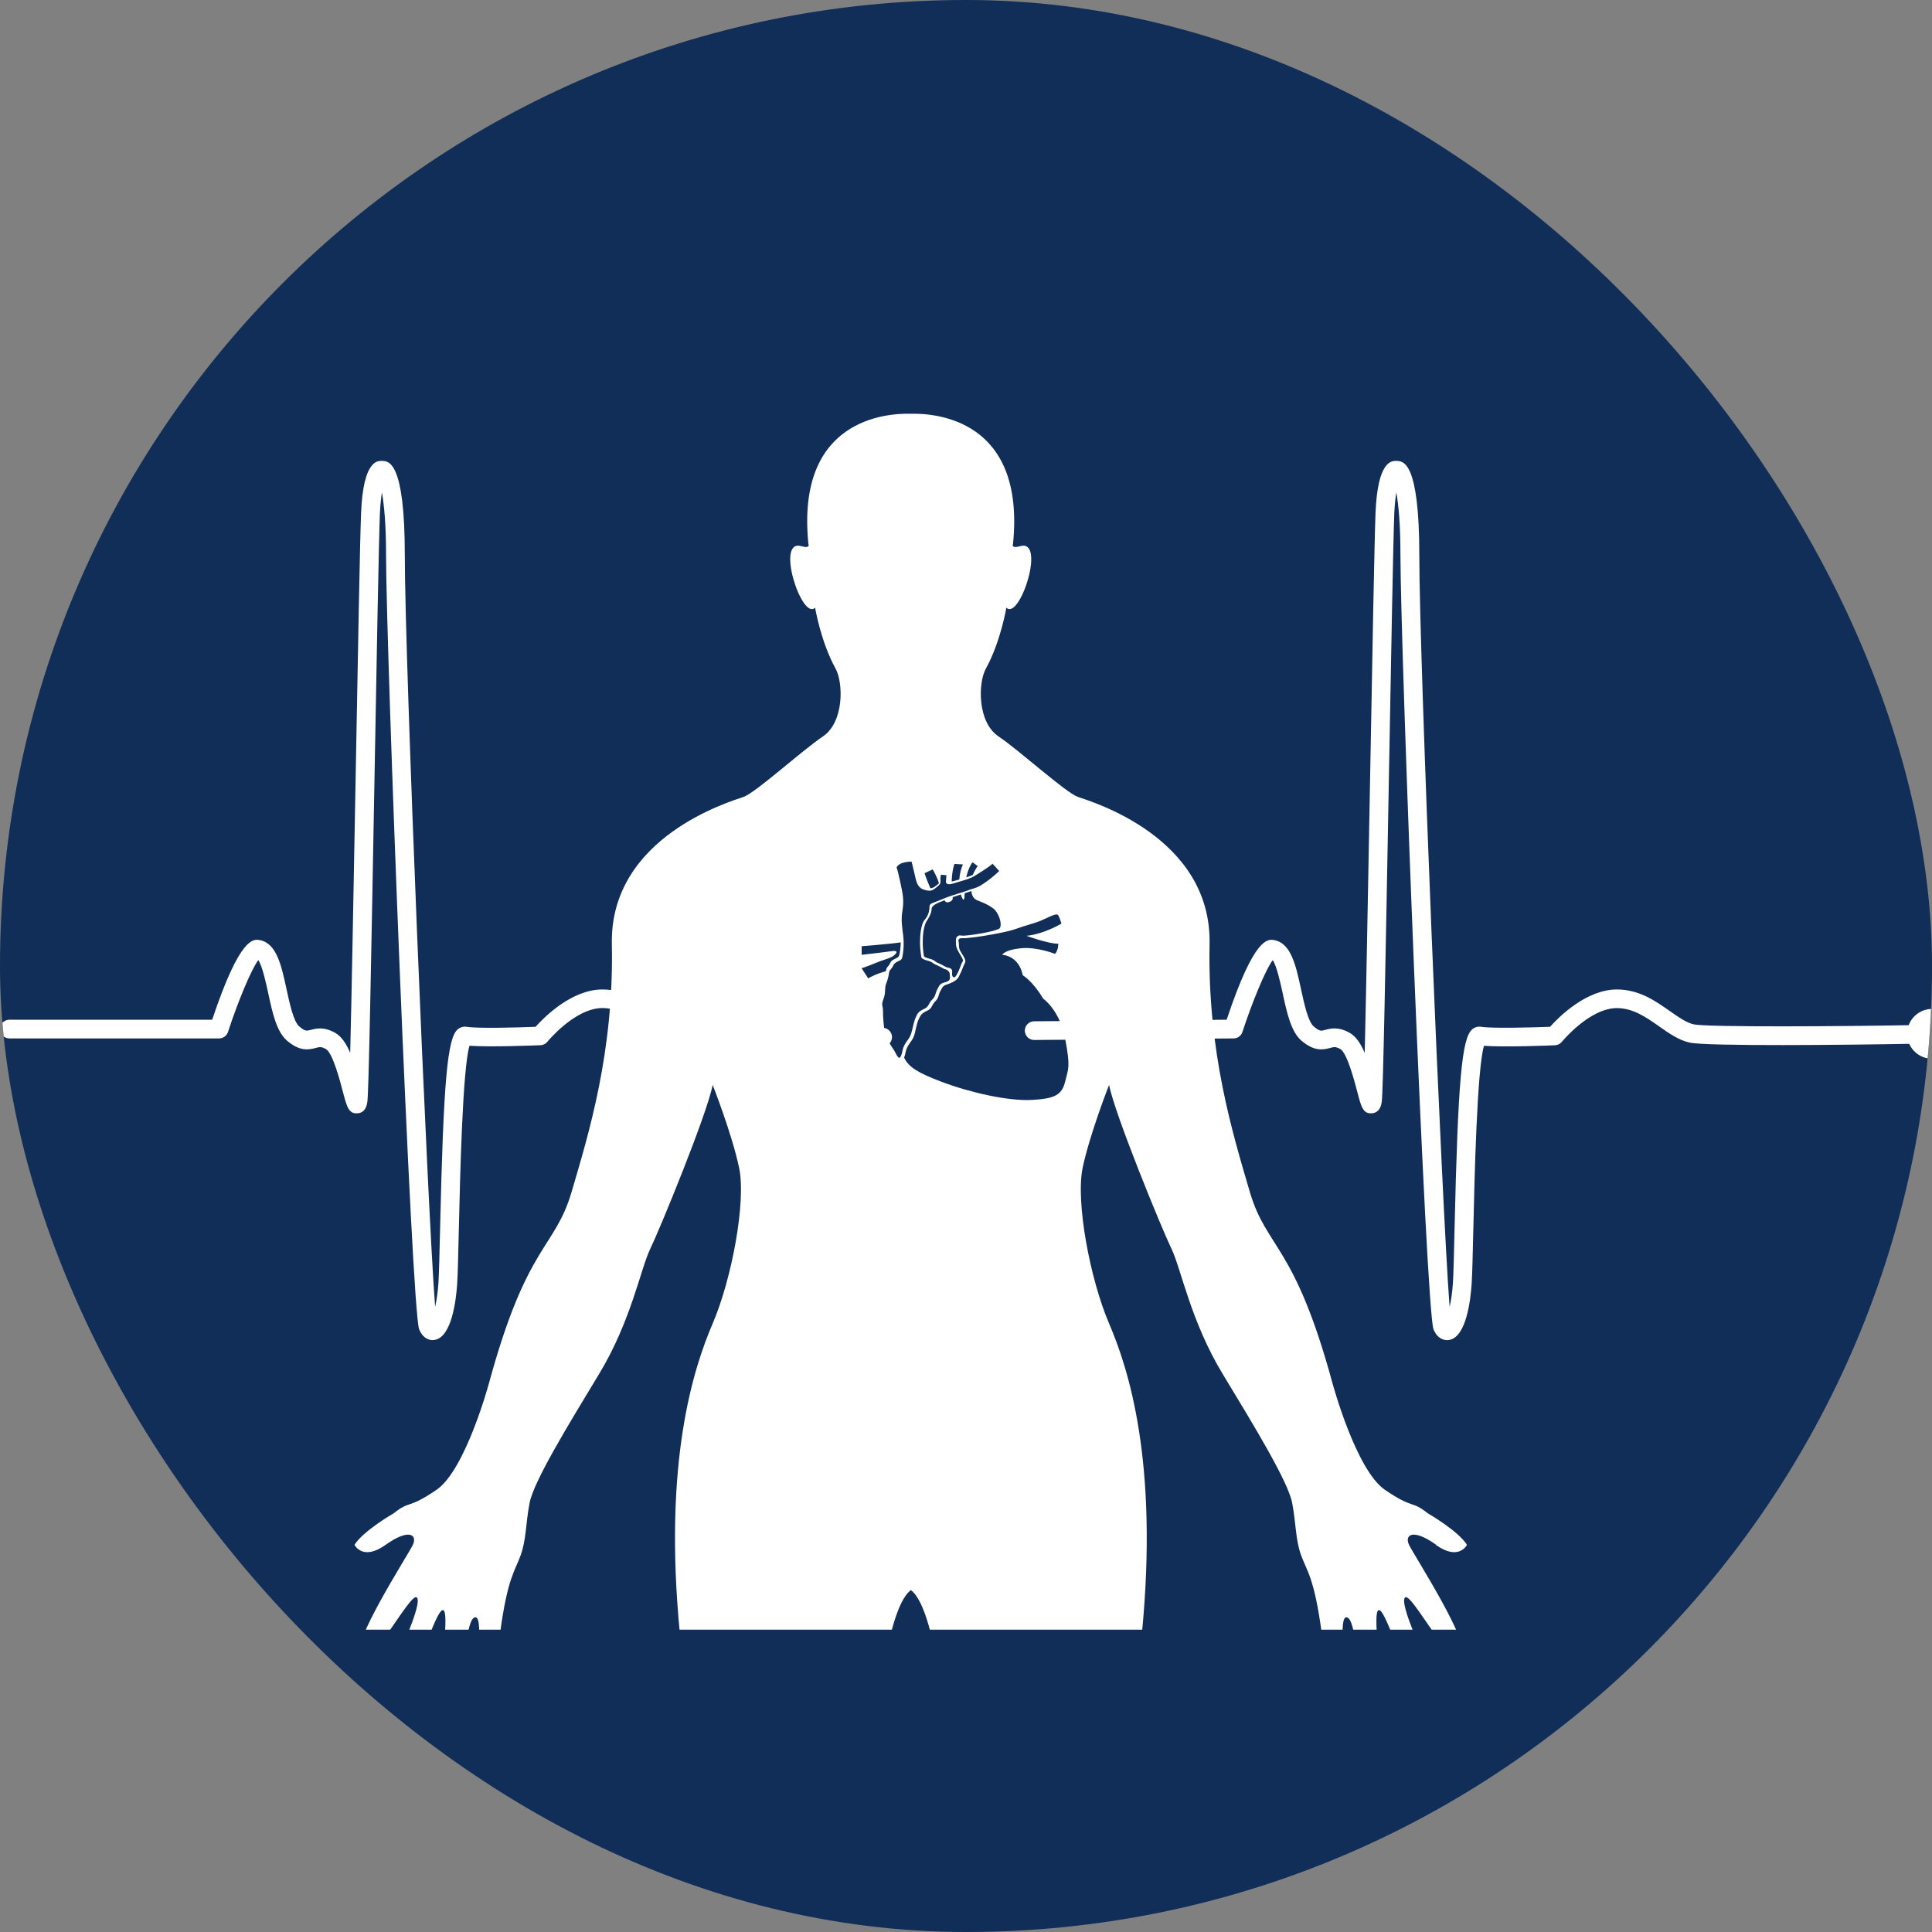
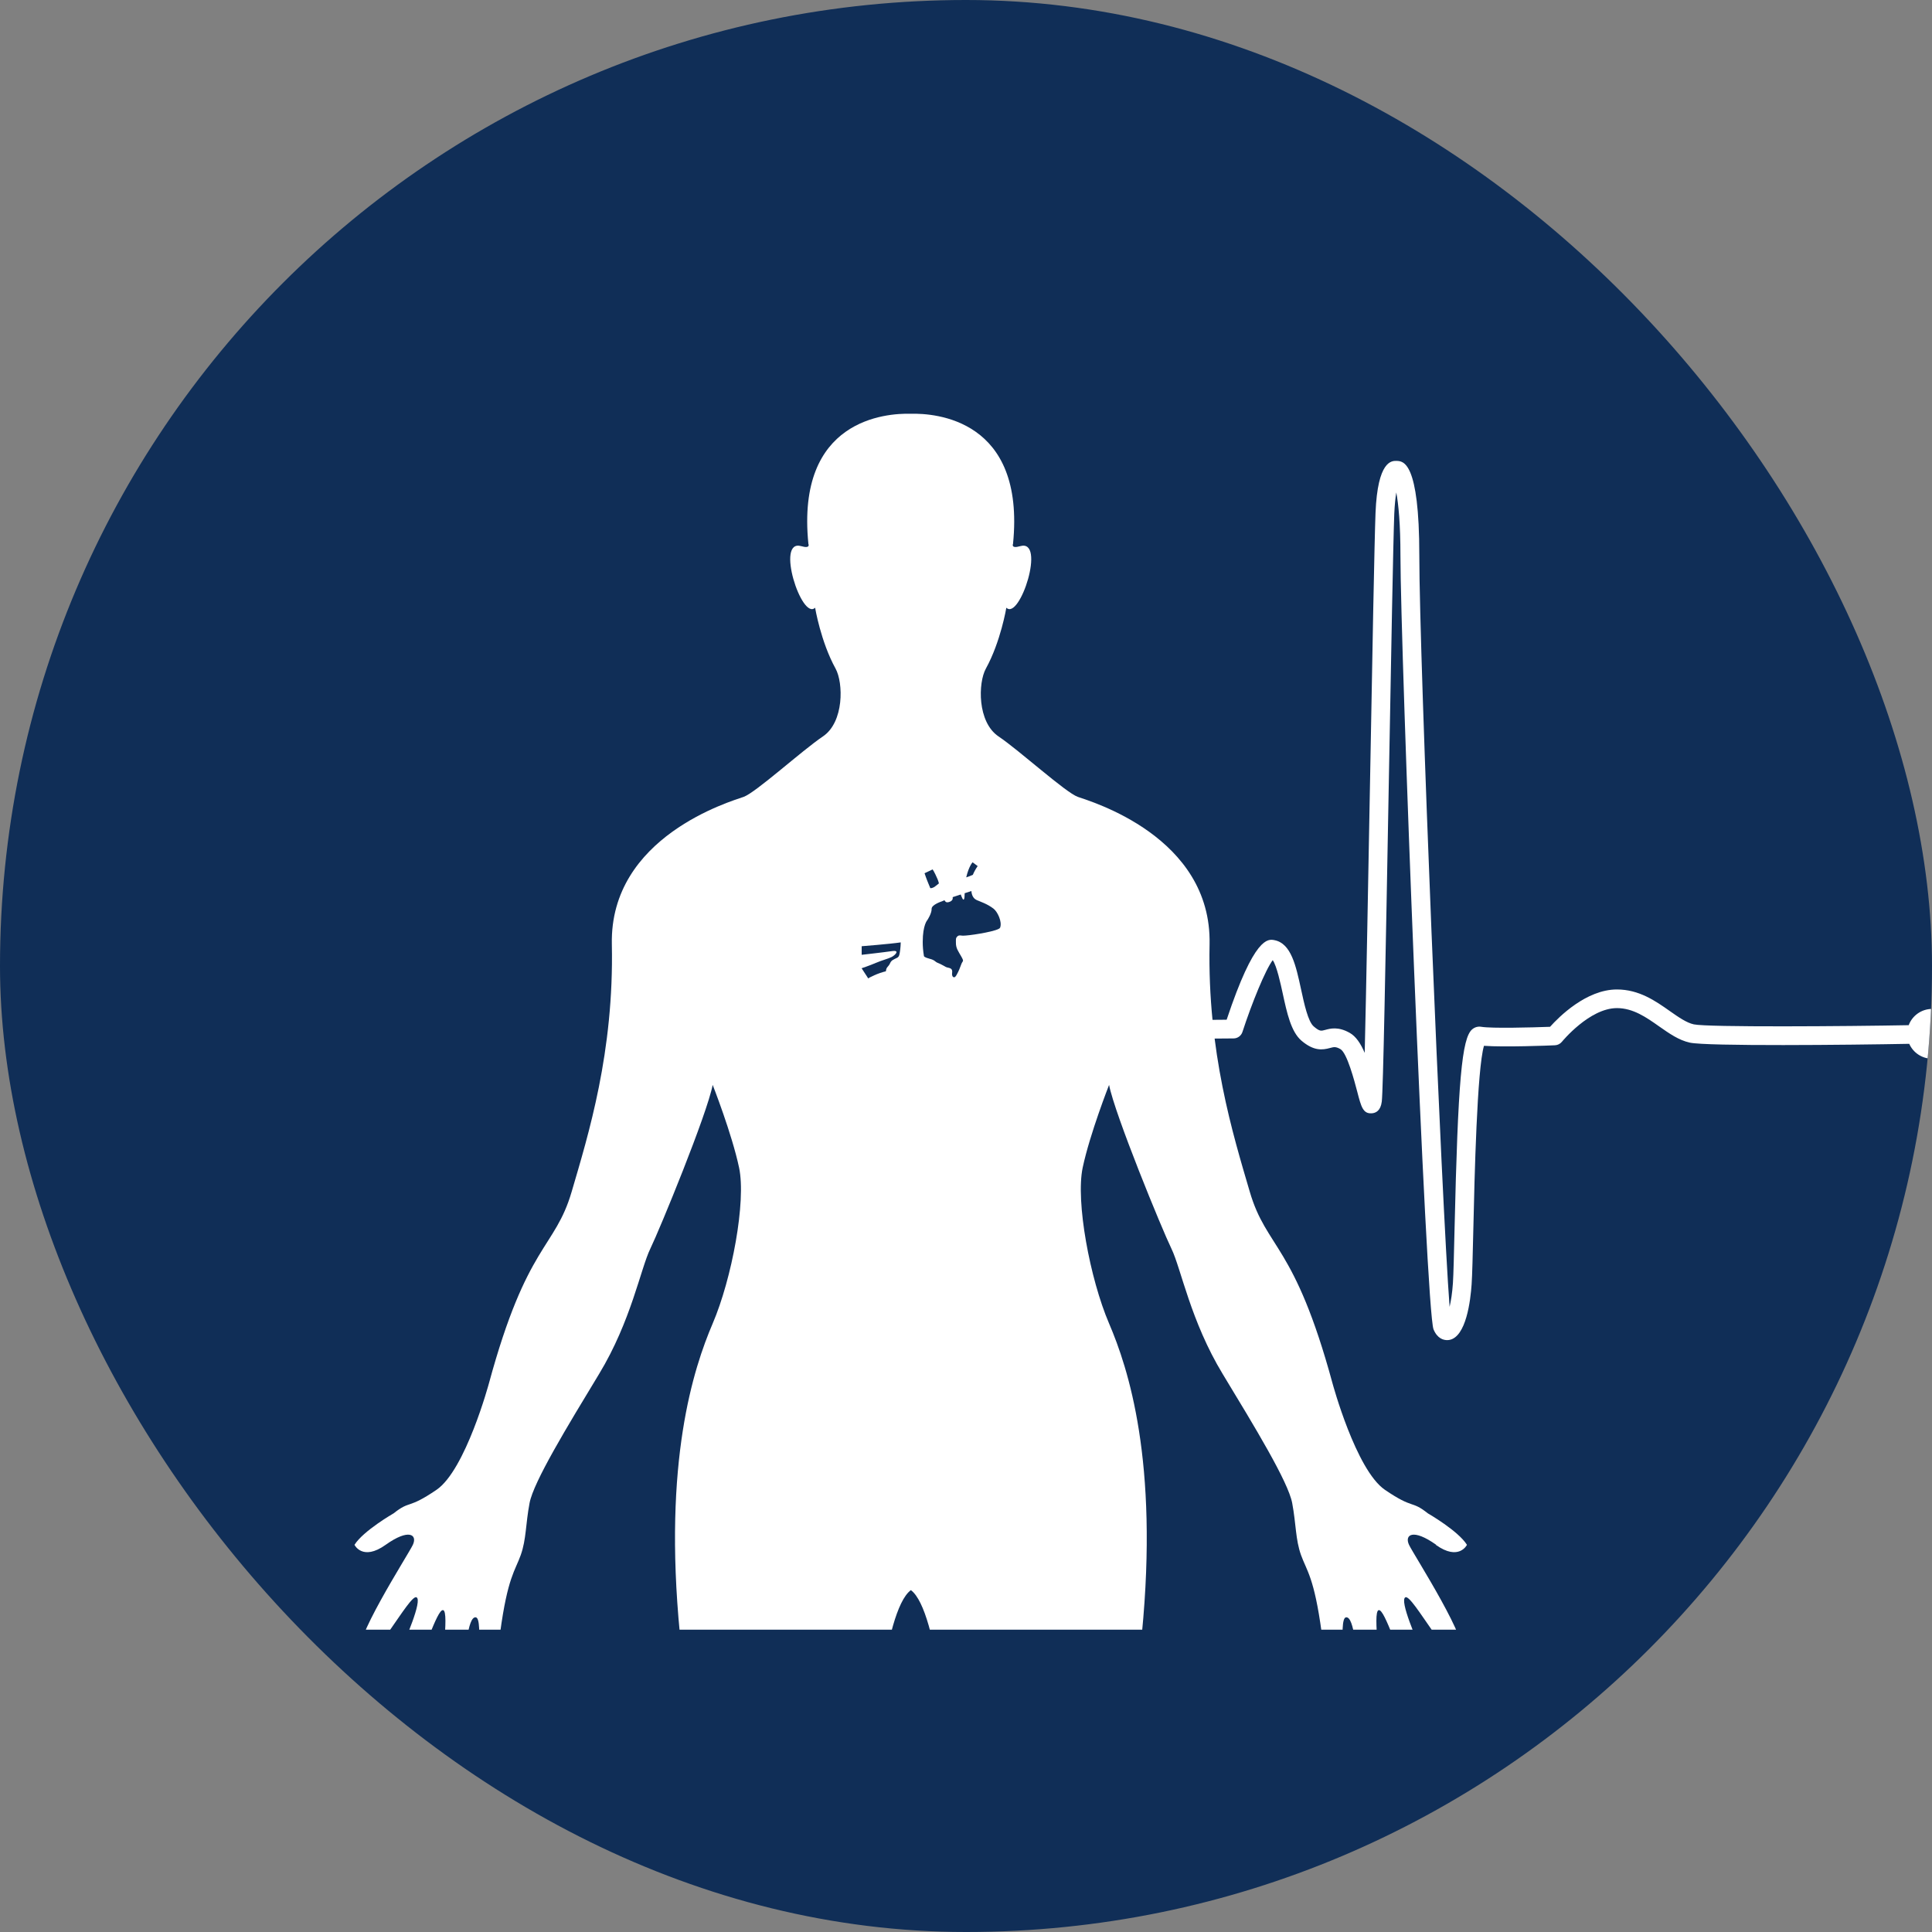
<svg xmlns="http://www.w3.org/2000/svg" width="68" height="68" viewBox="0 0 68 68" fill="none">
  <rect x="0" y="0" width="68" height="68" fill="#808080" stroke="none" />
  <g clip-path="url(#clip0_2719_426)">
    <rect width="68" height="68" rx="34" fill="#102E57" />
    <g clip-path="url(#clip1_2719_426)">
      <path d="M50.535 54.373C51.35 54.955 51.632 54.373 51.632 54.373C51.326 53.88 50.254 53.264 50.254 53.264C49.662 52.793 49.767 53.134 48.745 52.437C47.723 51.739 46.898 48.681 46.898 48.681C45.562 43.765 44.578 43.959 43.988 41.946C43.398 39.933 42.495 37.03 42.573 33.235C42.652 29.44 38.368 28.202 37.935 28.047C37.502 27.892 35.891 26.422 35.144 25.919C34.397 25.415 34.422 24.035 34.7 23.532C35.221 22.588 35.42 21.389 35.42 21.389C35.891 21.853 36.825 18.957 35.908 19.223C35.571 19.321 35.655 19.144 35.655 19.144C36.097 14.749 32.912 14.54 32.054 14.563C31.195 14.54 28.009 14.749 28.453 19.144C28.453 19.144 28.538 19.321 28.201 19.223C27.284 18.955 28.218 21.853 28.689 21.389C28.689 21.389 28.888 22.588 29.409 23.532C29.686 24.034 29.711 25.415 28.965 25.919C28.218 26.422 26.606 27.892 26.174 28.047C25.741 28.202 21.457 29.44 21.535 33.235C21.614 37.03 20.71 39.933 20.12 41.946C19.531 43.959 18.547 43.765 17.211 48.681C17.211 48.681 16.386 51.741 15.363 52.437C14.341 53.134 14.446 52.793 13.855 53.264C13.855 53.264 12.783 53.88 12.477 54.373C12.477 54.373 12.758 54.955 13.573 54.373C14.389 53.79 14.699 54.013 14.531 54.373C14.362 54.733 12.304 57.903 12.674 58.307C13.068 58.74 14.408 56.097 14.659 56.22C14.877 56.327 14.255 57.743 14.033 58.252C13.658 59.114 14.016 59.57 14.381 59.066C14.896 58.36 15.375 56.612 15.599 56.672C15.825 56.733 15.486 58.833 15.543 59.428C15.599 60.024 16.049 59.998 16.219 59.11C16.387 58.222 16.447 56.882 16.747 56.925C17.048 56.97 16.631 59.279 17.165 59.191C17.377 59.155 17.394 59.001 17.603 57.466C17.867 55.511 18.133 55.285 18.329 54.731C18.526 54.176 18.497 53.651 18.639 52.902C18.78 52.154 19.962 50.214 21.087 48.357C22.213 46.5 22.55 44.644 22.889 43.95C23.225 43.258 24.887 39.212 25.084 38.185C25.084 38.185 25.76 39.903 26.013 41.096C26.267 42.287 25.76 45.004 25.084 46.583C24.409 48.163 23.338 51.432 23.93 57.502C24.521 63.57 24.816 69.306 24.774 70.596C24.732 71.883 23.719 76.081 23.846 78.078C23.972 80.074 25.197 86.474 25.197 87.305C25.197 88.137 24.734 89.592 23.214 91.296C23.214 91.296 22.919 92.169 23.932 92.503C24.945 92.834 25.155 92.42 25.494 92.751C25.831 93.085 26.464 93.251 26.93 92.127C27.395 91.006 27.9 89.343 27.648 88.178C27.395 87.015 28.281 81.528 28.955 78.992C29.631 76.457 29.12 73.048 29.223 71.706C29.403 69.359 30.433 63.904 30.728 61.951C30.728 61.951 31.064 56.703 32.06 55.967C33.053 56.703 33.392 61.951 33.392 61.951C33.687 63.906 34.717 69.359 34.897 71.706C35 73.048 34.489 76.457 35.165 78.992C35.841 81.528 36.727 87.015 36.472 88.178C36.22 89.341 36.725 91.004 37.19 92.127C37.654 93.251 38.287 93.083 38.626 92.751C38.963 92.42 39.175 92.834 40.188 92.503C41.201 92.171 40.906 91.296 40.906 91.296C39.386 89.592 38.923 88.139 38.923 87.305C38.923 86.472 40.148 80.072 40.274 78.078C40.401 76.083 39.388 71.885 39.346 70.596C39.304 69.306 39.599 63.572 40.19 57.502C40.782 51.434 39.712 48.163 39.036 46.583C38.36 45.004 37.855 42.287 38.107 41.096C38.36 39.904 39.036 38.185 39.036 38.185C39.233 39.211 40.893 43.256 41.231 43.95C41.568 44.644 41.907 46.5 43.033 48.357C44.158 50.214 45.34 52.154 45.481 52.902C45.621 53.651 45.594 54.176 45.791 54.731C45.989 55.285 46.255 55.511 46.519 57.466C46.725 58.999 46.745 59.155 46.957 59.191C47.491 59.278 47.074 56.97 47.374 56.925C47.675 56.882 47.734 58.222 47.903 59.11C48.071 59.998 48.523 60.024 48.579 59.428C48.634 58.833 48.297 56.733 48.523 56.672C48.747 56.612 49.226 58.36 49.74 59.066C50.108 59.57 50.466 59.114 50.091 58.252C49.871 57.745 49.247 56.327 49.465 56.22C49.716 56.096 51.054 58.74 51.45 58.307C51.819 57.901 49.762 54.733 49.593 54.373C49.425 54.013 49.735 53.79 50.55 54.373H50.535Z" fill="white" />
      <path d="M34.412 30.484L34.232 30.35C34.232 30.35 34.103 30.478 34.008 30.88C34.092 30.853 34.172 30.823 34.241 30.791C34.28 30.695 34.335 30.593 34.41 30.484H34.412Z" fill="#102E57" />
-       <path d="M33.764 30.952C33.781 30.742 33.833 30.539 33.896 30.426L33.594 30.407C33.594 30.407 33.508 30.616 33.496 31.027C33.525 31.021 33.557 31.014 33.596 31.003C33.651 30.986 33.709 30.969 33.766 30.954L33.764 30.952Z" fill="#102E57" />
      <path d="M33.048 31.095C33.031 31.042 33.022 30.991 33 30.946C32.876 30.658 32.824 30.601 32.824 30.601L32.541 30.735C32.541 30.735 32.608 30.937 32.677 31.099C32.694 31.142 32.719 31.197 32.744 31.261C32.838 31.261 32.886 31.22 32.97 31.155C32.998 31.133 33.023 31.114 33.046 31.093L33.048 31.095Z" fill="#102E57" />
      <path d="M31.433 33.785C31.549 33.708 31.628 33.726 31.657 33.593C31.676 33.506 31.699 33.351 31.703 33.169C31.31 33.227 30.328 33.304 30.328 33.304V33.606C30.328 33.606 31.103 33.519 31.394 33.476C31.687 33.432 31.511 33.619 31.379 33.685C31.247 33.751 31.057 33.792 30.824 33.892C30.59 33.992 30.326 34.079 30.326 34.079L30.56 34.439C30.581 34.409 30.898 34.252 31.18 34.186C31.191 34.113 31.195 34.077 31.255 34.013C31.352 33.907 31.314 33.86 31.431 33.783L31.433 33.785Z" fill="#102E57" />
-       <path d="M33.376 34.635C33.171 34.694 33.18 34.741 33.102 34.874C33.023 35.008 33.054 35.114 32.916 35.248C32.78 35.382 32.819 35.487 32.633 35.574C32.447 35.661 32.409 35.717 32.35 35.842C32.29 35.966 32.262 36.081 32.214 36.301C32.166 36.522 32.106 36.599 32.028 36.705C31.95 36.81 31.892 36.925 31.873 37.041C31.861 37.11 31.842 37.176 31.821 37.223C31.984 37.57 32.331 37.766 33.119 38.068C34.141 38.456 35.487 38.758 36.306 38.714C37.126 38.671 37.373 38.541 37.49 38.068C37.606 37.593 37.679 37.565 37.49 36.556C37.3 35.549 36.714 35.146 36.714 35.146C36.349 34.528 35.998 34.326 35.998 34.326C35.855 33.619 35.273 33.606 35.273 33.606C35.273 33.606 35.355 33.432 35.926 33.376C36.496 33.317 37.135 33.574 37.135 33.574C37.264 33.419 37.246 33.216 37.246 33.216C36.881 33.216 36.13 32.938 36.13 32.938C36.745 32.876 37.359 32.509 37.359 32.509C37.359 32.509 37.285 32.241 37.227 32.196C37.155 32.139 36.862 32.311 36.613 32.413C36.364 32.512 36.146 32.556 35.736 32.701C35.604 32.748 35.411 32.793 35.196 32.837C34.806 32.914 34.364 32.989 34.088 33.01C34.048 33.014 33.983 33.021 33.952 33.023C33.895 33.025 33.82 33.003 33.762 33.046C33.705 33.089 33.753 33.138 33.751 33.24C33.747 33.451 33.814 33.48 33.921 33.672C34.029 33.864 33.958 33.872 33.91 34.005C33.862 34.139 33.824 34.222 33.743 34.384C33.667 34.545 33.374 34.633 33.374 34.633L33.376 34.635Z" fill="#102E57" />
      <path d="M32.79 31.987C32.797 32.147 32.64 32.383 32.64 32.383C32.64 32.383 32.477 32.55 32.477 33.154C32.477 33.304 32.487 33.451 32.52 33.653C32.52 33.653 32.523 33.695 32.719 33.745C32.914 33.794 32.906 33.851 33.004 33.889C33.102 33.926 33.197 33.983 33.287 34.032C33.377 34.081 33.54 34.041 33.511 34.243C33.502 34.317 33.517 34.354 33.544 34.386C33.592 34.411 33.622 34.396 33.668 34.315C33.756 34.157 33.785 34.07 33.835 33.936C33.883 33.802 33.942 33.859 33.835 33.668C33.728 33.476 33.641 33.38 33.645 33.169C33.647 33.065 33.632 33.025 33.693 32.961C33.754 32.897 33.837 32.935 33.894 32.933C33.925 32.933 33.961 32.929 34.001 32.927C34.275 32.907 35.156 32.765 35.2 32.652C35.282 32.445 35.106 32.085 34.968 31.981C34.742 31.809 34.509 31.738 34.38 31.681C34.313 31.651 34.206 31.576 34.189 31.361C34.128 31.384 34.047 31.408 33.953 31.438C33.95 31.48 33.953 31.465 33.95 31.51C33.95 31.51 33.95 31.828 33.84 31.549C33.833 31.529 33.825 31.507 33.816 31.483C33.708 31.517 33.611 31.549 33.532 31.576C33.534 31.598 33.532 31.596 33.532 31.621C33.532 31.621 33.538 31.712 33.393 31.751C33.339 31.764 33.289 31.772 33.243 31.685C33.215 31.696 33.186 31.71 33.155 31.723C33.155 31.723 32.782 31.841 32.79 31.991V31.987Z" fill="#102E57" />
-       <path d="M32.71 32.007C32.721 31.888 32.698 31.836 32.811 31.788C32.888 31.756 32.983 31.724 33.098 31.675C33.129 31.662 33.16 31.649 33.186 31.638C33.297 31.593 33.384 31.56 33.475 31.53C33.554 31.504 33.638 31.477 33.747 31.444C33.774 31.434 33.803 31.427 33.833 31.417C33.858 31.41 33.881 31.402 33.904 31.395C33.998 31.364 34.069 31.34 34.13 31.315C34.249 31.272 34.348 31.261 34.496 31.176C34.856 30.967 35.168 30.657 35.168 30.657L34.934 30.399C34.852 30.494 34.36 30.793 34.36 30.793C34.318 30.825 34.268 30.854 34.211 30.88C34.14 30.912 34.061 30.94 33.977 30.968C33.897 30.995 33.814 31.017 33.732 31.042C33.675 31.059 33.617 31.076 33.562 31.093C33.523 31.104 33.491 31.112 33.464 31.117C33.278 31.153 33.294 31.025 33.294 31.025L33.311 30.805L33.121 30.786C33.121 30.786 33.087 30.886 33.102 30.991C33.114 31.072 33.094 31.117 33.018 31.183C32.995 31.202 32.97 31.223 32.941 31.246C32.859 31.308 32.809 31.351 32.715 31.351C32.668 31.351 32.606 31.34 32.522 31.314C32.279 31.236 32.25 31.016 32.2 30.805C32.153 30.593 32.084 30.326 32.084 30.326C31.598 30.335 31.557 30.537 31.557 30.537C31.557 30.537 31.578 30.582 31.605 30.689C31.632 30.797 31.76 31.342 31.781 31.562C31.8 31.783 31.791 31.87 31.753 32.128C31.714 32.386 31.753 32.637 31.791 32.944C31.804 33.053 31.808 33.161 31.806 33.259C31.802 33.44 31.779 33.596 31.76 33.683C31.732 33.817 31.653 33.798 31.536 33.875C31.419 33.953 31.458 34 31.36 34.105C31.299 34.171 31.295 34.207 31.285 34.279C31.278 34.322 31.27 34.38 31.243 34.467C31.174 34.695 31.165 34.643 31.155 34.814C31.146 34.988 31.146 35.025 31.079 35.208C31.012 35.391 31.083 35.397 31.079 35.602C31.075 35.815 31.115 36.149 31.115 36.149C31.125 36.322 31.184 36.301 31.241 36.533C31.299 36.763 31.427 36.878 31.504 37.033C31.582 37.186 31.63 37.254 31.668 37.225C31.684 37.214 31.699 37.189 31.714 37.159C31.735 37.112 31.755 37.046 31.766 36.976C31.785 36.861 31.845 36.746 31.923 36.641C32.001 36.535 32.059 36.458 32.109 36.237C32.158 36.017 32.187 35.902 32.245 35.777C32.302 35.653 32.342 35.595 32.526 35.51C32.712 35.423 32.672 35.317 32.809 35.184C32.945 35.05 32.916 34.944 32.995 34.81C33.074 34.676 33.064 34.627 33.267 34.571C33.397 34.535 33.424 34.501 33.435 34.431C33.441 34.392 33.429 34.367 33.429 34.294C33.429 34.136 33.23 34.102 33.23 34.102C33.23 34.102 33.028 33.99 32.93 33.951C32.832 33.911 32.825 33.855 32.629 33.806C32.434 33.757 32.428 33.689 32.428 33.689C32.394 33.483 32.38 33.306 32.382 33.153C32.384 32.559 32.53 32.394 32.53 32.394C32.53 32.394 32.685 32.241 32.706 32.015L32.71 32.007Z" fill="#102E57" />
-       <path d="M15.232 47.168C15.11 47.168 14.888 47.117 14.754 46.79C14.48 46.123 13.588 22.773 13.588 19.547C13.588 18.445 13.517 17.747 13.442 17.332C13.412 17.521 13.385 17.766 13.371 18.08C13.333 19.045 13.258 23.081 13.182 27.353C13.061 34.007 12.979 38.397 12.931 38.773C12.891 39.098 12.719 39.176 12.585 39.184C12.273 39.21 12.208 38.959 12.068 38.425C11.97 38.051 11.71 37.058 11.473 36.925C11.308 36.832 11.247 36.849 11.111 36.885C10.839 36.958 10.538 36.999 10.104 36.629C9.734 36.313 9.591 35.655 9.441 34.959C9.371 34.631 9.233 33.996 9.091 33.794C8.835 34.131 8.356 35.304 8.025 36.321C7.981 36.456 7.854 36.549 7.709 36.549H0.331C0.149 36.549 0 36.402 0 36.22C0 36.037 0.147 35.891 0.331 35.891H7.468C8.45 32.95 8.923 33.045 9.154 33.091C9.738 33.207 9.908 33.992 10.086 34.821C10.196 35.326 10.332 35.958 10.533 36.127C10.739 36.302 10.789 36.288 10.934 36.25C11.118 36.201 11.396 36.125 11.798 36.353C12.018 36.477 12.185 36.727 12.326 37.058C12.38 34.895 12.451 30.948 12.518 27.34C12.596 23.062 12.669 19.024 12.709 18.051C12.784 16.209 13.281 16.218 13.444 16.222C13.685 16.228 14.248 16.238 14.248 19.547C14.248 23.199 15.035 42.364 15.315 45.997C15.364 45.782 15.408 45.503 15.431 45.161C15.452 44.843 15.468 44.149 15.489 43.271C15.609 38.045 15.745 36.53 16.113 36.227C16.203 36.153 16.316 36.121 16.429 36.14C16.804 36.203 18.19 36.167 18.85 36.14C19.158 35.796 20.123 34.826 21.203 34.826C21.984 34.826 22.56 35.231 23.069 35.589C23.37 35.8 23.651 35.998 23.91 36.054C24.492 36.182 30.202 36.216 31.048 36.174C31.228 36.165 31.387 36.306 31.395 36.486C31.404 36.667 31.263 36.823 31.081 36.83C30.493 36.859 24.497 36.857 23.766 36.695C23.38 36.61 23.043 36.374 22.688 36.123C22.239 35.807 21.775 35.48 21.205 35.48C20.238 35.48 19.277 36.653 19.267 36.665C19.208 36.739 19.118 36.785 19.023 36.788C18.825 36.796 17.238 36.859 16.524 36.807C16.281 37.627 16.193 41.41 16.149 43.282C16.128 44.17 16.113 44.87 16.09 45.203C16.052 45.76 15.9 47.064 15.295 47.161C15.28 47.163 15.257 47.166 15.228 47.166L15.232 47.168Z" fill="white" />
      <path d="M68.005 35.511C67.626 35.511 67.304 35.75 67.18 36.083C65.055 36.123 60.101 36.161 59.616 36.054C59.36 35.998 59.077 35.8 58.776 35.589C58.269 35.231 57.691 34.826 56.91 34.826C55.83 34.826 54.865 35.796 54.557 36.14C53.896 36.165 52.508 36.201 52.135 36.14C52.024 36.121 51.909 36.151 51.819 36.227C51.45 36.532 51.316 38.045 51.195 43.271C51.174 44.149 51.159 44.845 51.138 45.161C51.115 45.503 51.071 45.782 51.021 45.997C50.742 42.364 49.955 23.199 49.955 19.547C49.955 16.239 49.392 16.228 49.151 16.222C48.984 16.218 48.488 16.211 48.414 18.051C48.376 19.023 48.301 23.062 48.224 27.34C48.157 30.948 48.086 34.895 48.033 37.058C47.891 36.727 47.725 36.477 47.505 36.353C47.102 36.125 46.825 36.199 46.641 36.25C46.496 36.29 46.446 36.304 46.239 36.127C46.038 35.956 45.902 35.326 45.793 34.821C45.613 33.99 45.445 33.207 44.859 33.091C44.629 33.045 44.154 32.952 43.174 35.891L36.401 35.946C36.218 35.946 36.07 36.093 36.07 36.275C36.07 36.458 36.218 36.604 36.401 36.604L43.416 36.549C43.559 36.549 43.685 36.458 43.73 36.321C44.061 35.304 44.539 34.133 44.796 33.794C44.937 33.994 45.075 34.631 45.146 34.959C45.297 35.655 45.439 36.313 45.808 36.629C46.245 36.999 46.545 36.959 46.815 36.885C46.949 36.849 47.013 36.832 47.177 36.925C47.413 37.058 47.673 38.053 47.771 38.425C47.91 38.961 47.975 39.208 48.287 39.184C48.423 39.174 48.594 39.096 48.634 38.773C48.682 38.397 48.764 34.007 48.885 27.353C48.963 23.079 49.036 19.044 49.074 18.08C49.088 17.766 49.114 17.521 49.145 17.332C49.222 17.747 49.291 18.445 49.291 19.547C49.291 22.773 50.183 46.123 50.456 46.79C50.592 47.119 50.812 47.168 50.937 47.168C50.964 47.168 50.987 47.166 51.002 47.163C51.607 47.066 51.758 45.761 51.796 45.205C51.819 44.874 51.835 44.172 51.856 43.284C51.898 41.412 51.988 37.629 52.231 36.809C52.945 36.862 54.532 36.8 54.729 36.79C54.825 36.786 54.913 36.741 54.974 36.667C54.984 36.655 55.945 35.482 56.911 35.482C57.482 35.482 57.947 35.809 58.395 36.125C58.751 36.374 59.086 36.611 59.475 36.697C60.074 36.83 65.089 36.779 67.199 36.739C67.335 37.047 67.645 37.264 68.007 37.264C68.495 37.264 68.889 36.87 68.889 36.387C68.889 35.904 68.495 35.511 68.007 35.511H68.005Z" fill="white" />
    </g>
  </g>
  <defs>
    <clipPath id="clip0_2719_426">
      <rect width="68" height="68" rx="34" fill="white" />
    </clipPath>
    <clipPath id="clip1_2719_426">
      <rect width="68.228" height="46.36" fill="white" transform="translate(0 11)" />
    </clipPath>
  </defs>
</svg>